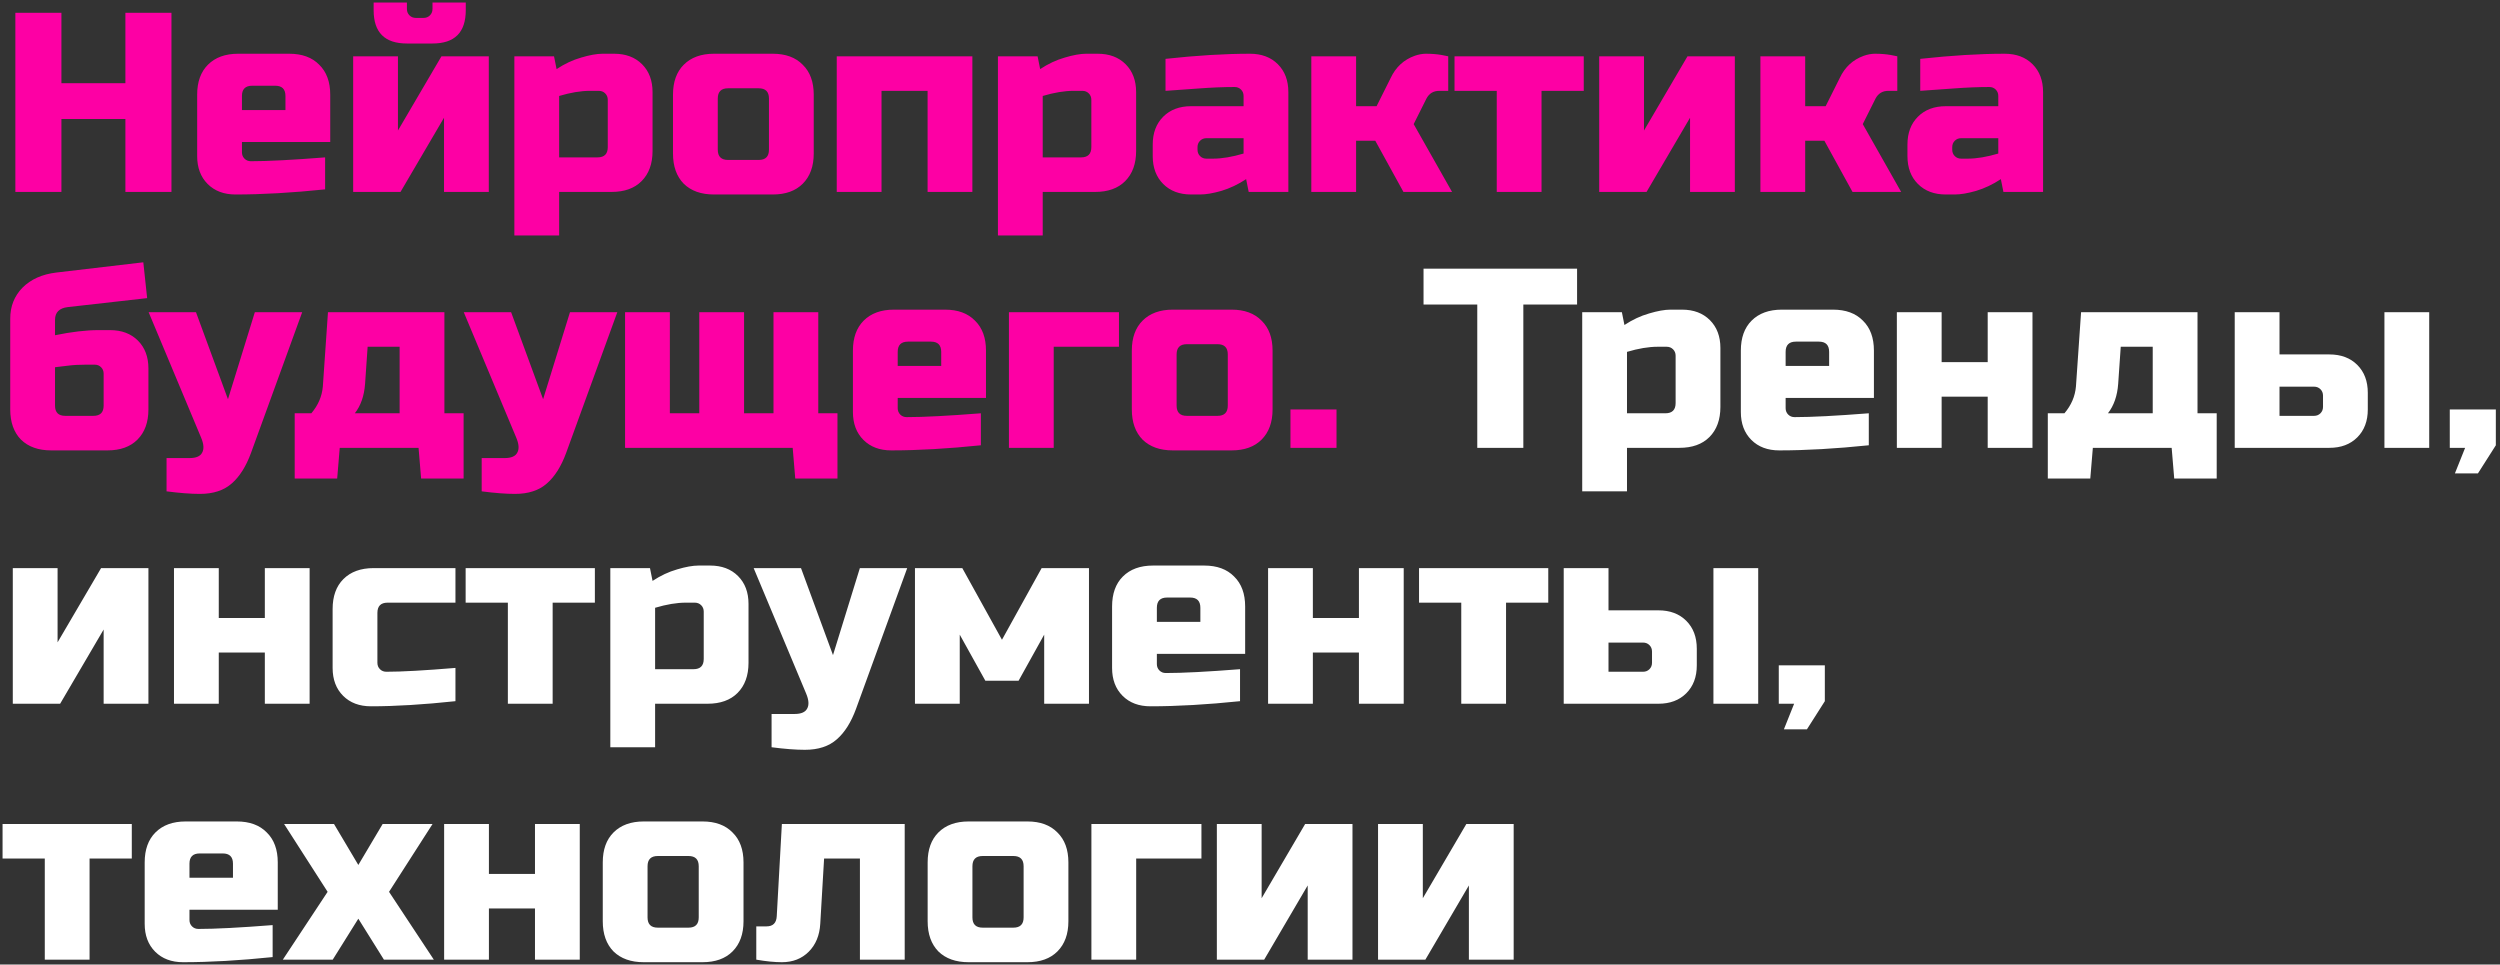
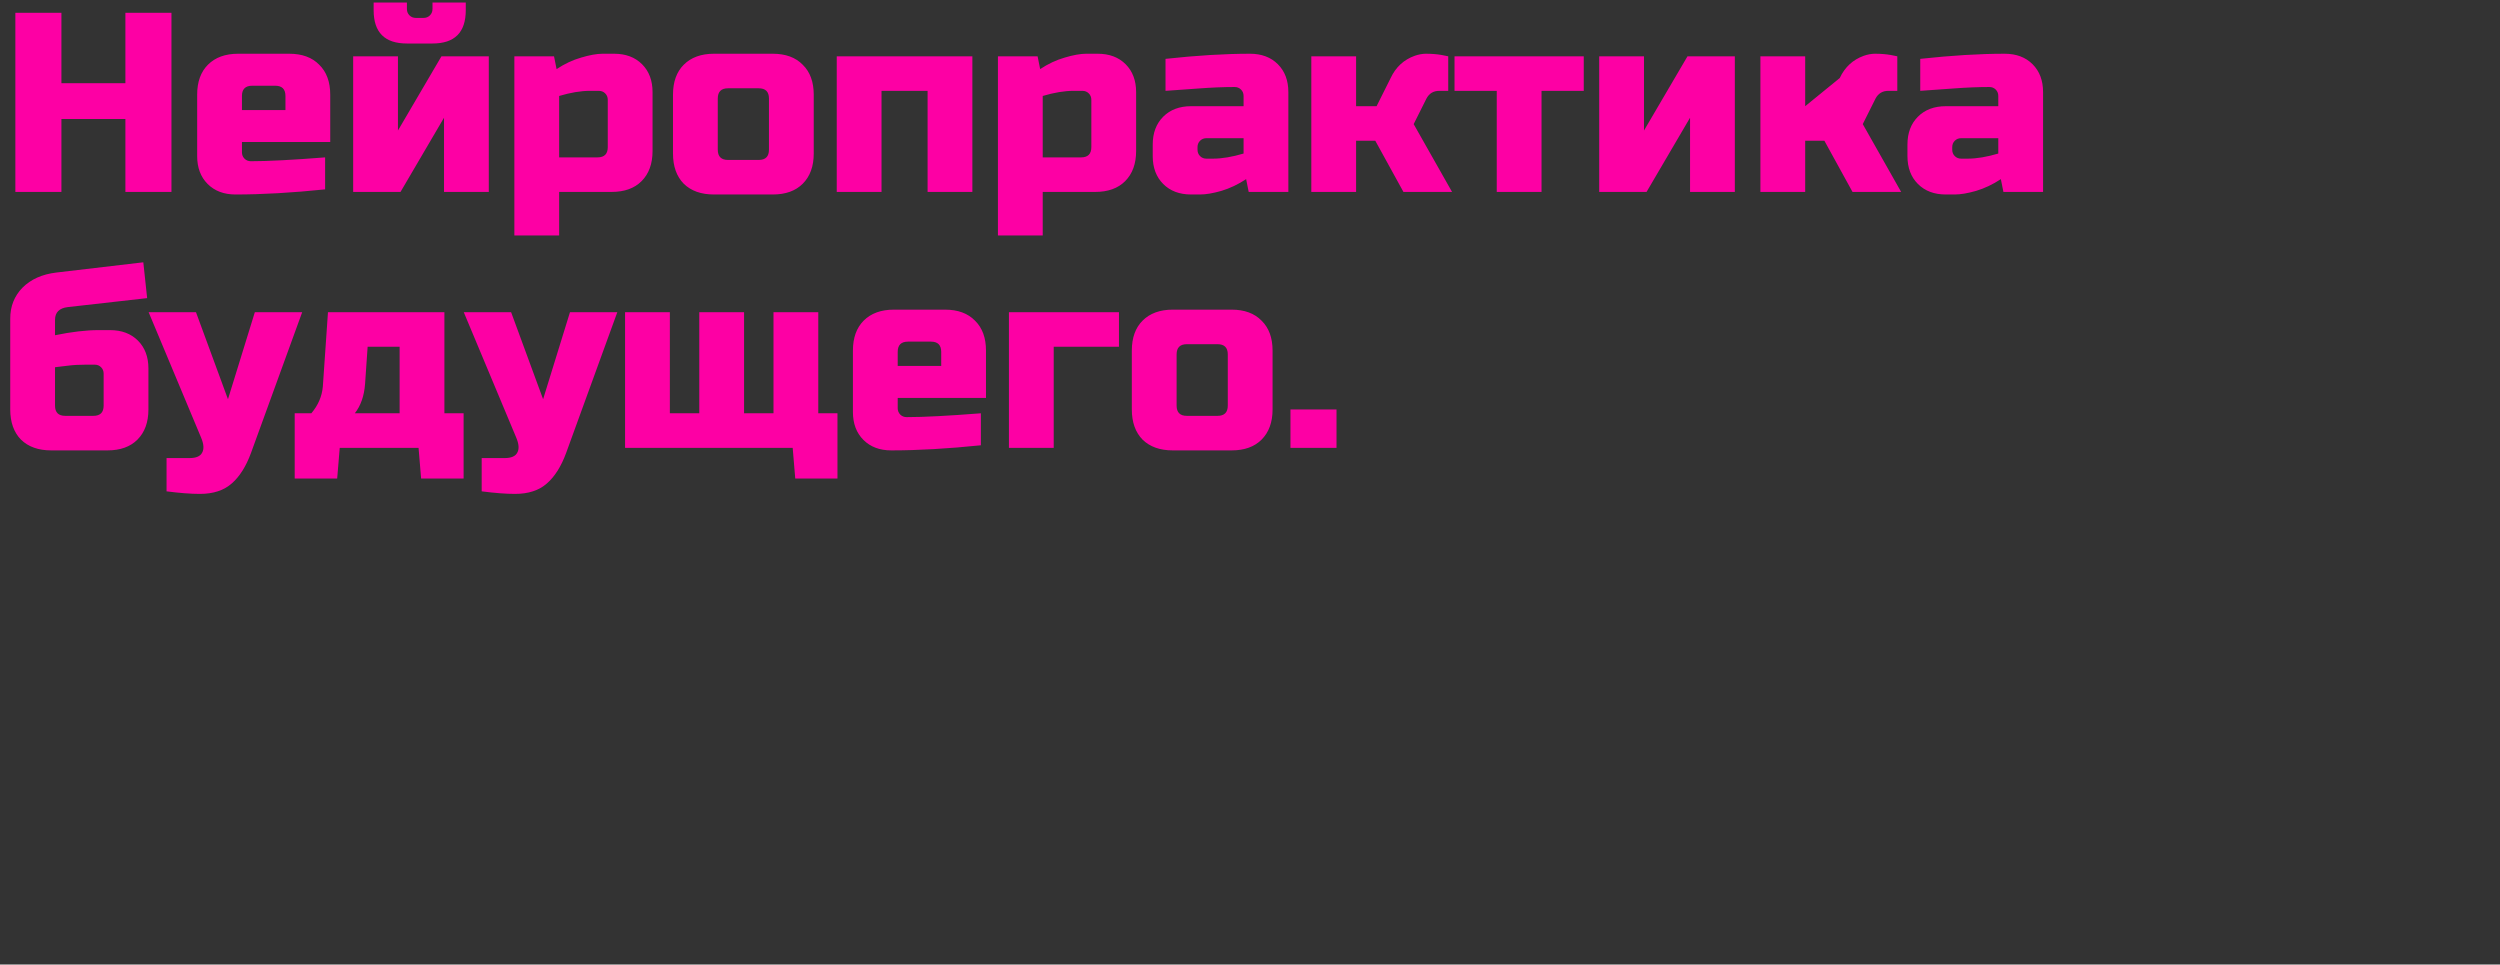
<svg xmlns="http://www.w3.org/2000/svg" width="508" height="196" viewBox="0 0 508 196" fill="none">
  <rect x="0" y="0" width="508" height="196" fill="#333333" stroke="none" />
-   <path d="M34.84 39H25.48V24.18H12.48V39H3.12V2.6H12.48V16.9H25.48V2.6H34.84V39ZM51.244 17.42C49.858 17.42 49.164 18.113 49.164 19.5V22.36H58.004V19.5C58.004 18.113 57.311 17.42 55.924 17.42H51.244ZM66.064 38.48C59.374 39.173 53.307 39.52 47.864 39.52C45.507 39.52 43.618 38.809 42.196 37.388C40.775 35.967 40.064 34.077 40.064 31.72V19.24C40.064 16.64 40.792 14.612 42.248 13.156C43.739 11.665 45.784 10.92 48.384 10.92H58.784C61.384 10.92 63.412 11.665 64.868 13.156C66.359 14.612 67.104 16.64 67.104 19.24V28.86H49.164V30.94C49.164 31.46 49.338 31.893 49.684 32.24C50.031 32.587 50.464 32.76 50.984 32.76C54.416 32.76 59.443 32.5 66.064 31.98V38.48ZM82.684 8.84C78.177 8.84 75.924 6.587 75.924 2.08V0.52H82.684V1.82C82.684 2.34 82.857 2.773 83.204 3.12C83.551 3.467 83.984 3.64 84.504 3.64H86.064C86.584 3.64 87.017 3.467 87.364 3.12C87.711 2.773 87.884 2.34 87.884 1.82V0.52H94.644V2.08C94.644 6.587 92.391 8.84 87.884 8.84H82.684ZM89.704 11.44H99.324V39H90.224V23.92L81.384 39H71.764V11.44H80.864V26.52L89.704 11.44ZM119.858 18.46C118.021 18.46 115.941 18.807 113.618 19.5V31.98H121.418C122.805 31.98 123.498 31.287 123.498 29.9V20.28C123.498 19.76 123.325 19.327 122.978 18.98C122.631 18.633 122.198 18.46 121.678 18.46H119.858ZM113.618 39V47.84H104.518V11.44H112.578L113.098 14.04C114.727 12.965 116.391 12.185 118.09 11.7C119.823 11.18 121.279 10.92 122.458 10.92H124.798C127.155 10.92 129.045 11.631 130.466 13.052C131.887 14.473 132.598 16.363 132.598 18.72V30.68C132.598 33.28 131.853 35.325 130.362 36.816C128.906 38.272 126.878 39 124.278 39H113.618ZM165.352 31.2C165.352 33.8 164.607 35.845 163.116 37.336C161.66 38.792 159.632 39.52 157.032 39.52H145.072C142.472 39.52 140.427 38.792 138.936 37.336C137.48 35.845 136.752 33.8 136.752 31.2V19.24C136.752 16.64 137.48 14.612 138.936 13.156C140.427 11.665 142.472 10.92 145.072 10.92H157.032C159.632 10.92 161.66 11.665 163.116 13.156C164.607 14.612 165.352 16.64 165.352 19.24V31.2ZM156.252 20.02C156.252 18.633 155.559 17.94 154.172 17.94H147.932C146.545 17.94 145.852 18.633 145.852 20.02V30.42C145.852 31.807 146.545 32.5 147.932 32.5H154.172C155.559 32.5 156.252 31.807 156.252 30.42V20.02ZM197.586 11.44V39H188.486V18.46H179.126V39H170.026V11.44H197.586ZM218.12 18.46C216.282 18.46 214.202 18.807 211.88 19.5V31.98H219.68C221.066 31.98 221.76 31.287 221.76 29.9V20.28C221.76 19.76 221.586 19.327 221.24 18.98C220.893 18.633 220.46 18.46 219.94 18.46H218.12ZM211.88 39V47.84H202.78V11.44H210.84L211.36 14.04C212.989 12.965 214.653 12.185 216.352 11.7C218.085 11.18 219.541 10.92 220.72 10.92H223.06C225.417 10.92 227.306 11.631 228.728 13.052C230.149 14.473 230.86 16.363 230.86 18.72V30.68C230.86 33.28 230.114 35.325 228.624 36.816C227.168 38.272 225.14 39 222.54 39H211.88ZM246.454 32.24C248.291 32.24 250.371 31.893 252.694 31.2V28.08H245.154C244.634 28.08 244.2 28.253 243.854 28.6C243.507 28.947 243.334 29.38 243.334 29.9V30.42C243.334 30.94 243.507 31.373 243.854 31.72C244.2 32.067 244.634 32.24 245.154 32.24H246.454ZM236.834 11.96C243.178 11.267 248.898 10.92 253.994 10.92C256.351 10.92 258.24 11.631 259.662 13.052C261.083 14.473 261.794 16.363 261.794 18.72V39H253.734L253.214 36.4C251.584 37.475 249.903 38.272 248.17 38.792C246.471 39.277 245.032 39.52 243.854 39.52H242.034C239.676 39.52 237.787 38.809 236.366 37.388C234.944 35.967 234.234 34.077 234.234 31.72V29.38C234.234 27.023 234.944 25.133 236.366 23.712C237.787 22.291 239.676 21.58 242.034 21.58H252.694V19.5C252.694 18.98 252.52 18.547 252.174 18.2C251.827 17.853 251.394 17.68 250.874 17.68C248.62 17.68 246.124 17.784 243.386 17.992C240.682 18.2 238.498 18.356 236.834 18.46V11.96ZM279.459 28.6H275.559V39H266.459V11.44H275.559V21.58H279.719L282.579 15.86C283.619 13.641 285.249 12.133 287.467 11.336C288.265 11.059 289.027 10.92 289.755 10.92C290.934 10.92 292.009 11.007 292.979 11.18L294.279 11.44V18.46H292.459C291.281 18.46 290.414 18.98 289.859 20.02L287.259 25.22L295.059 39H285.179L279.459 28.6ZM313.239 18.46V39H304.139V18.46H295.559V11.44H321.819V18.46H313.239ZM342.899 11.44H352.519V39H343.419V23.92L334.579 39H324.959V11.44H334.059V26.52L342.899 11.44ZM370.713 28.6H366.813V39H357.713V11.44H366.813V21.58H370.973L373.833 15.86C374.873 13.641 376.503 12.133 378.721 11.336C379.519 11.059 380.281 10.92 381.009 10.92C382.188 10.92 383.263 11.007 384.233 11.18L385.533 11.44V18.46H383.713C382.535 18.46 381.668 18.98 381.113 20.02L378.513 25.22L386.313 39H376.433L370.713 28.6ZM399.813 32.24C401.65 32.24 403.73 31.893 406.053 31.2V28.08H398.513C397.993 28.08 397.56 28.253 397.213 28.6C396.866 28.947 396.693 29.38 396.693 29.9V30.42C396.693 30.94 396.866 31.373 397.213 31.72C397.56 32.067 397.993 32.24 398.513 32.24H399.813ZM390.193 11.96C396.537 11.267 402.257 10.92 407.353 10.92C409.71 10.92 411.6 11.631 413.021 13.052C414.442 14.473 415.153 16.363 415.153 18.72V39H407.093L406.573 36.4C404.944 37.475 403.262 38.272 401.529 38.792C399.83 39.277 398.392 39.52 397.213 39.52H395.393C393.036 39.52 391.146 38.809 389.725 37.388C388.304 35.967 387.593 34.077 387.593 31.72V29.38C387.593 27.023 388.304 25.133 389.725 23.712C391.146 22.291 393.036 21.58 395.393 21.58H406.053V19.5C406.053 18.98 405.88 18.547 405.533 18.2C405.186 17.853 404.753 17.68 404.233 17.68C401.98 17.68 399.484 17.784 396.745 17.992C394.041 18.2 391.857 18.356 390.193 18.46V11.96ZM11.18 68.12C14.543 67.427 17.489 67.08 20.02 67.08H22.36C24.717 67.08 26.607 67.791 28.028 69.212C29.449 70.633 30.16 72.523 30.16 74.88V83.2C30.16 85.8 29.415 87.845 27.924 89.336C26.468 90.792 24.44 91.52 21.84 91.52H10.4C7.8 91.52 5.755 90.792 4.264 89.336C2.808 87.845 2.08 85.8 2.08 83.2V64.74C2.08 62.244 2.912 60.147 4.576 58.448C6.275 56.749 8.563 55.727 11.44 55.38L29.12 53.3L29.9 60.58L13.78 62.4C12.047 62.608 11.18 63.475 11.18 65V68.12ZM18.98 84.5C20.367 84.5 21.06 83.807 21.06 82.42V75.92C21.06 75.4 20.887 74.967 20.54 74.62C20.193 74.273 19.76 74.1 19.24 74.1H17.42C16.068 74.1 14.855 74.169 13.78 74.308C12.705 74.447 11.839 74.551 11.18 74.62V82.42C11.18 83.807 11.873 84.5 13.26 84.5H18.98ZM40.603 100.36C38.765 100.36 36.512 100.187 33.843 99.84V93.08H38.523C39.84 93.08 40.689 92.716 41.071 91.988C41.487 91.26 41.417 90.237 40.863 88.92L30.203 63.44H39.823L46.323 81.12L51.783 63.44H61.403L51.003 92.04C49.997 94.779 48.697 96.841 47.103 98.228C45.508 99.649 43.341 100.36 40.603 100.36ZM74.183 78C74.01 80.427 73.317 82.42 72.103 83.98H81.203V70.46H74.703L74.183 78ZM90.303 63.44V83.98H94.203V97.24H85.571L85.051 91H69.035L68.515 97.24H59.883V83.98H63.263C64.65 82.351 65.43 80.531 65.603 78.52L66.643 63.44H90.303ZM104.638 100.36C102.8 100.36 100.547 100.187 97.878 99.84V93.08H102.558C103.875 93.08 104.724 92.716 105.106 91.988C105.522 91.26 105.452 90.237 104.898 88.92L94.238 63.44H103.858L110.358 81.12L115.818 63.44H125.438L115.038 92.04C114.032 94.779 112.732 96.841 111.138 98.228C109.543 99.649 107.376 100.36 104.638 100.36ZM161.074 91H127.014V63.44H136.114V83.98H142.094V63.44H151.194V83.98H157.174V63.44H166.274V83.98H170.174V97.24H161.594L161.074 91ZM184.494 69.42C183.108 69.42 182.414 70.113 182.414 71.5V74.36H191.254V71.5C191.254 70.113 190.561 69.42 189.174 69.42H184.494ZM199.314 90.48C192.624 91.173 186.557 91.52 181.114 91.52C178.757 91.52 176.868 90.809 175.446 89.388C174.025 87.967 173.314 86.077 173.314 83.72V71.24C173.314 68.64 174.042 66.612 175.498 65.156C176.989 63.665 179.034 62.92 181.634 62.92H192.034C194.634 62.92 196.662 63.665 198.118 65.156C199.609 66.612 200.354 68.64 200.354 71.24V80.86H182.414V82.94C182.414 83.46 182.588 83.893 182.934 84.24C183.281 84.587 183.714 84.76 184.234 84.76C187.666 84.76 192.693 84.5 199.314 83.98V90.48ZM227.374 63.44V70.46H214.114V91H205.014V63.44H227.374ZM258.586 83.2C258.586 85.8 257.841 87.845 256.35 89.336C254.894 90.792 252.866 91.52 250.266 91.52H238.306C235.706 91.52 233.661 90.792 232.17 89.336C230.714 87.845 229.986 85.8 229.986 83.2V71.24C229.986 68.64 230.714 66.612 232.17 65.156C233.661 63.665 235.706 62.92 238.306 62.92H250.266C252.866 62.92 254.894 63.665 256.35 65.156C257.841 66.612 258.586 68.64 258.586 71.24V83.2ZM249.486 72.02C249.486 70.633 248.793 69.94 247.406 69.94H241.166C239.78 69.94 239.086 70.633 239.086 72.02V82.42C239.086 83.807 239.78 84.5 241.166 84.5H247.406C248.793 84.5 249.486 83.807 249.486 82.42V72.02ZM262.22 83.2H271.58V91H262.22V83.2Z" fill="#FD00A4" />
-   <path d="M309.542 91H300.182V61.88H289.262V54.6H320.462V61.88H309.542V91ZM336.846 70.46C335.009 70.46 332.929 70.807 330.606 71.5V83.98H338.406C339.793 83.98 340.486 83.287 340.486 81.9V72.28C340.486 71.76 340.313 71.327 339.966 70.98C339.62 70.633 339.186 70.46 338.666 70.46H336.846ZM330.606 91V99.84H321.506V63.44H329.566L330.086 66.04C331.716 64.965 333.38 64.185 335.078 63.7C336.812 63.18 338.268 62.92 339.446 62.92H341.786C344.144 62.92 346.033 63.631 347.454 65.052C348.876 66.473 349.586 68.363 349.586 70.72V82.68C349.586 85.28 348.841 87.325 347.35 88.816C345.894 90.272 343.866 91 341.266 91H330.606ZM364.92 69.42C363.533 69.42 362.84 70.113 362.84 71.5V74.36H371.68V71.5C371.68 70.113 370.987 69.42 369.6 69.42H364.92ZM379.74 90.48C373.049 91.173 366.983 91.52 361.54 91.52C359.183 91.52 357.293 90.809 355.872 89.388C354.451 87.967 353.74 86.077 353.74 83.72V71.24C353.74 68.64 354.468 66.612 355.924 65.156C357.415 63.665 359.46 62.92 362.06 62.92H372.46C375.06 62.92 377.088 63.665 378.544 65.156C380.035 66.612 380.78 68.64 380.78 71.24V80.86H362.84V82.94C362.84 83.46 363.013 83.893 363.36 84.24C363.707 84.587 364.14 84.76 364.66 84.76C368.092 84.76 373.119 84.5 379.74 83.98V90.48ZM403.9 73.58V63.44H413V91H403.9V80.6H394.54V91H385.44V63.44H394.54V73.58H403.9ZM430.414 78C430.24 80.427 429.547 82.42 428.334 83.98H437.434V70.46H430.934L430.414 78ZM446.534 63.44V83.98H450.434V97.24H441.802L441.282 91H425.266L424.746 97.24H416.114V83.98H419.494C420.88 82.351 421.66 80.531 421.834 78.52L422.874 63.44H446.534ZM454.096 91V63.44H463.196V72.02H473.336C475.693 72.02 477.583 72.731 479.004 74.152C480.425 75.573 481.136 77.463 481.136 79.82V83.2C481.136 85.557 480.425 87.447 479.004 88.868C477.583 90.289 475.693 91 473.336 91H454.096ZM470.216 84.5C470.736 84.5 471.169 84.327 471.516 83.98C471.863 83.633 472.036 83.2 472.036 82.68V80.392C472.036 79.872 471.863 79.439 471.516 79.092C471.169 78.745 470.736 78.572 470.216 78.572H463.196V84.5H470.216ZM493.616 91H484.516V63.44H493.616V91ZM497.794 83.2H507.154V90.48L503.514 96.2H498.834L500.914 91H497.794V83.2ZM20.54 115.44H30.16V143H21.06V127.92L12.22 143H2.6V115.44H11.7V130.52L20.54 115.44ZM53.814 125.58V115.44H62.914V143H53.814V132.6H44.454V143H35.354V115.44H44.454V125.58H53.814ZM92.548 142.48C86.065 143.173 80.345 143.52 75.388 143.52C73.031 143.52 71.141 142.809 69.72 141.388C68.299 139.967 67.588 138.077 67.588 135.72V123.76C67.588 121.16 68.316 119.132 69.772 117.676C71.263 116.185 73.308 115.44 75.908 115.44H92.548V122.46H78.768C77.381 122.46 76.688 123.153 76.688 124.54V134.68C76.688 135.2 76.861 135.633 77.208 135.98C77.555 136.327 77.988 136.5 78.508 136.5C81.628 136.5 86.308 136.24 92.548 135.72V142.48ZM112.298 122.46V143H103.198V122.46H94.618V115.44H120.878V122.46H112.298ZM139.358 122.46C137.521 122.46 135.441 122.807 133.118 123.5V135.98H140.918C142.305 135.98 142.998 135.287 142.998 133.9V124.28C142.998 123.76 142.825 123.327 142.478 122.98C142.131 122.633 141.698 122.46 141.178 122.46H139.358ZM133.118 143V151.84H124.018V115.44H132.078L132.598 118.04C134.227 116.965 135.891 116.185 137.59 115.7C139.323 115.18 140.779 114.92 141.958 114.92H144.298C146.655 114.92 148.545 115.631 149.966 117.052C151.387 118.473 152.098 120.363 152.098 122.72V134.68C152.098 137.28 151.353 139.325 149.862 140.816C148.406 142.272 146.378 143 143.778 143H133.118ZM163.544 152.36C161.707 152.36 159.453 152.187 156.784 151.84V145.08H161.464C162.781 145.08 163.631 144.716 164.012 143.988C164.428 143.26 164.359 142.237 163.804 140.92L153.144 115.44H162.764L169.264 133.12L174.724 115.44H184.344L173.944 144.04C172.939 146.779 171.639 148.841 170.044 150.228C168.449 151.649 166.283 152.36 163.544 152.36ZM206.98 138.32H200.22L195.02 128.96V143H185.92V115.44H195.54L203.6 130L211.66 115.44H221.28V143H212.18V128.96L206.98 138.32ZM237.155 121.42C235.768 121.42 235.075 122.113 235.075 123.5V126.36H243.915V123.5C243.915 122.113 243.221 121.42 241.835 121.42H237.155ZM251.975 142.48C245.284 143.173 239.217 143.52 233.775 143.52C231.417 143.52 229.528 142.809 228.107 141.388C226.685 139.967 225.975 138.077 225.975 135.72V123.24C225.975 120.64 226.703 118.612 228.159 117.156C229.649 115.665 231.695 114.92 234.295 114.92H244.695C247.295 114.92 249.323 115.665 250.779 117.156C252.269 118.612 253.015 120.64 253.015 123.24V132.86H235.075V134.94C235.075 135.46 235.248 135.893 235.595 136.24C235.941 136.587 236.375 136.76 236.895 136.76C240.327 136.76 245.353 136.5 251.975 135.98V142.48ZM276.134 125.58V115.44H285.234V143H276.134V132.6H266.774V143H257.674V115.44H266.774V125.58H276.134ZM306.028 122.46V143H296.928V122.46H288.348V115.44H314.608V122.46H306.028ZM317.748 143V115.44H326.848V124.02H336.988C339.346 124.02 341.235 124.731 342.656 126.152C344.078 127.573 344.788 129.463 344.788 131.82V135.2C344.788 137.557 344.078 139.447 342.656 140.868C341.235 142.289 339.346 143 336.988 143H317.748ZM333.868 136.5C334.388 136.5 334.822 136.327 335.168 135.98C335.515 135.633 335.688 135.2 335.688 134.68V132.392C335.688 131.872 335.515 131.439 335.168 131.092C334.822 130.745 334.388 130.572 333.868 130.572H326.848V136.5H333.868ZM357.268 143H348.168V115.44H357.268V143ZM361.447 135.2H370.807V142.48L367.167 148.2H362.487L364.567 143H361.447V135.2ZM18.2 174.46V195H9.1V174.46H0.52V167.44H26.78V174.46H18.2ZM40.58 173.42C39.194 173.42 38.5 174.113 38.5 175.5V178.36H47.34V175.5C47.34 174.113 46.647 173.42 45.26 173.42H40.58ZM55.4 194.48C48.71 195.173 42.643 195.52 37.2 195.52C34.843 195.52 32.954 194.809 31.532 193.388C30.111 191.967 29.4 190.077 29.4 187.72V175.24C29.4 172.64 30.128 170.612 31.584 169.156C33.075 167.665 35.12 166.92 37.72 166.92H48.12C50.72 166.92 52.748 167.665 54.204 169.156C55.695 170.612 56.44 172.64 56.44 175.24V184.86H38.5V186.94C38.5 187.46 38.674 187.893 39.02 188.24C39.367 188.587 39.8 188.76 40.32 188.76C43.752 188.76 48.779 188.5 55.4 187.98V194.48ZM77.752 167.44H87.892L79.052 181.22L88.152 195H78.012L72.812 186.68L67.612 195H57.472L66.572 181.22L57.732 167.44H67.872L72.812 175.76L77.752 167.44ZM108.708 177.58V167.44H117.808V195H108.708V184.6H99.348V195H90.248V167.44H99.348V177.58H108.708ZM151.082 187.2C151.082 189.8 150.337 191.845 148.846 193.336C147.39 194.792 145.362 195.52 142.762 195.52H130.802C128.202 195.52 126.157 194.792 124.666 193.336C123.21 191.845 122.482 189.8 122.482 187.2V175.24C122.482 172.64 123.21 170.612 124.666 169.156C126.157 167.665 128.202 166.92 130.802 166.92H142.762C145.362 166.92 147.39 167.665 148.846 169.156C150.337 170.612 151.082 172.64 151.082 175.24V187.2ZM141.982 176.02C141.982 174.633 141.289 173.94 139.902 173.94H133.662C132.276 173.94 131.582 174.633 131.582 176.02V186.42C131.582 187.807 132.276 188.5 133.662 188.5H139.902C141.289 188.5 141.982 187.807 141.982 186.42V176.02ZM158.876 195.52C157.386 195.52 155.652 195.347 153.676 195V188.24H155.756C157.074 188.24 157.767 187.547 157.836 186.16L158.876 167.44H183.836V195H174.736V174.46H167.456L166.676 187.72C166.538 190.077 165.758 191.967 164.336 193.388C162.915 194.809 161.095 195.52 158.876 195.52ZM217.098 187.2C217.098 189.8 216.353 191.845 214.862 193.336C213.406 194.792 211.378 195.52 208.778 195.52H196.818C194.218 195.52 192.173 194.792 190.682 193.336C189.226 191.845 188.498 189.8 188.498 187.2V175.24C188.498 172.64 189.226 170.612 190.682 169.156C192.173 167.665 194.218 166.92 196.818 166.92H208.778C211.378 166.92 213.406 167.665 214.862 169.156C216.353 170.612 217.098 172.64 217.098 175.24V187.2ZM207.998 176.02C207.998 174.633 207.305 173.94 205.918 173.94H199.678C198.291 173.94 197.598 174.633 197.598 176.02V186.42C197.598 187.807 198.291 188.5 199.678 188.5H205.918C207.305 188.5 207.998 187.807 207.998 186.42V176.02ZM244.132 167.44V174.46H230.872V195H221.772V167.44H244.132ZM265.204 167.44H274.824V195H265.724V179.92L256.884 195H247.264V167.44H256.364V182.52L265.204 167.44ZM297.958 167.44H307.578V195H298.478V179.92L289.638 195H280.018V167.44H289.118V182.52L297.958 167.44Z" fill="white" />
+   <path d="M34.84 39H25.48V24.18H12.48V39H3.12V2.6H12.48V16.9H25.48V2.6H34.84V39ZM51.244 17.42C49.858 17.42 49.164 18.113 49.164 19.5V22.36H58.004V19.5C58.004 18.113 57.311 17.42 55.924 17.42H51.244ZM66.064 38.48C59.374 39.173 53.307 39.52 47.864 39.52C45.507 39.52 43.618 38.809 42.196 37.388C40.775 35.967 40.064 34.077 40.064 31.72V19.24C40.064 16.64 40.792 14.612 42.248 13.156C43.739 11.665 45.784 10.92 48.384 10.92H58.784C61.384 10.92 63.412 11.665 64.868 13.156C66.359 14.612 67.104 16.64 67.104 19.24V28.86H49.164V30.94C49.164 31.46 49.338 31.893 49.684 32.24C50.031 32.587 50.464 32.76 50.984 32.76C54.416 32.76 59.443 32.5 66.064 31.98V38.48ZM82.684 8.84C78.177 8.84 75.924 6.587 75.924 2.08V0.52H82.684V1.82C82.684 2.34 82.857 2.773 83.204 3.12C83.551 3.467 83.984 3.64 84.504 3.64H86.064C86.584 3.64 87.017 3.467 87.364 3.12C87.711 2.773 87.884 2.34 87.884 1.82V0.52H94.644V2.08C94.644 6.587 92.391 8.84 87.884 8.84H82.684ZM89.704 11.44H99.324V39H90.224V23.92L81.384 39H71.764V11.44H80.864V26.52L89.704 11.44ZM119.858 18.46C118.021 18.46 115.941 18.807 113.618 19.5V31.98H121.418C122.805 31.98 123.498 31.287 123.498 29.9V20.28C123.498 19.76 123.325 19.327 122.978 18.98C122.631 18.633 122.198 18.46 121.678 18.46H119.858ZM113.618 39V47.84H104.518V11.44H112.578L113.098 14.04C114.727 12.965 116.391 12.185 118.09 11.7C119.823 11.18 121.279 10.92 122.458 10.92H124.798C127.155 10.92 129.045 11.631 130.466 13.052C131.887 14.473 132.598 16.363 132.598 18.72V30.68C132.598 33.28 131.853 35.325 130.362 36.816C128.906 38.272 126.878 39 124.278 39H113.618ZM165.352 31.2C165.352 33.8 164.607 35.845 163.116 37.336C161.66 38.792 159.632 39.52 157.032 39.52H145.072C142.472 39.52 140.427 38.792 138.936 37.336C137.48 35.845 136.752 33.8 136.752 31.2V19.24C136.752 16.64 137.48 14.612 138.936 13.156C140.427 11.665 142.472 10.92 145.072 10.92H157.032C159.632 10.92 161.66 11.665 163.116 13.156C164.607 14.612 165.352 16.64 165.352 19.24V31.2ZM156.252 20.02C156.252 18.633 155.559 17.94 154.172 17.94H147.932C146.545 17.94 145.852 18.633 145.852 20.02V30.42C145.852 31.807 146.545 32.5 147.932 32.5H154.172C155.559 32.5 156.252 31.807 156.252 30.42V20.02ZM197.586 11.44V39H188.486V18.46H179.126V39H170.026V11.44H197.586ZM218.12 18.46C216.282 18.46 214.202 18.807 211.88 19.5V31.98H219.68C221.066 31.98 221.76 31.287 221.76 29.9V20.28C221.76 19.76 221.586 19.327 221.24 18.98C220.893 18.633 220.46 18.46 219.94 18.46H218.12ZM211.88 39V47.84H202.78V11.44H210.84L211.36 14.04C212.989 12.965 214.653 12.185 216.352 11.7C218.085 11.18 219.541 10.92 220.72 10.92H223.06C225.417 10.92 227.306 11.631 228.728 13.052C230.149 14.473 230.86 16.363 230.86 18.72V30.68C230.86 33.28 230.114 35.325 228.624 36.816C227.168 38.272 225.14 39 222.54 39H211.88ZM246.454 32.24C248.291 32.24 250.371 31.893 252.694 31.2V28.08H245.154C244.634 28.08 244.2 28.253 243.854 28.6C243.507 28.947 243.334 29.38 243.334 29.9V30.42C243.334 30.94 243.507 31.373 243.854 31.72C244.2 32.067 244.634 32.24 245.154 32.24H246.454ZM236.834 11.96C243.178 11.267 248.898 10.92 253.994 10.92C256.351 10.92 258.24 11.631 259.662 13.052C261.083 14.473 261.794 16.363 261.794 18.72V39H253.734L253.214 36.4C251.584 37.475 249.903 38.272 248.17 38.792C246.471 39.277 245.032 39.52 243.854 39.52H242.034C239.676 39.52 237.787 38.809 236.366 37.388C234.944 35.967 234.234 34.077 234.234 31.72V29.38C234.234 27.023 234.944 25.133 236.366 23.712C237.787 22.291 239.676 21.58 242.034 21.58H252.694V19.5C252.694 18.98 252.52 18.547 252.174 18.2C251.827 17.853 251.394 17.68 250.874 17.68C248.62 17.68 246.124 17.784 243.386 17.992C240.682 18.2 238.498 18.356 236.834 18.46V11.96ZM279.459 28.6H275.559V39H266.459V11.44H275.559V21.58H279.719L282.579 15.86C283.619 13.641 285.249 12.133 287.467 11.336C288.265 11.059 289.027 10.92 289.755 10.92C290.934 10.92 292.009 11.007 292.979 11.18L294.279 11.44V18.46H292.459C291.281 18.46 290.414 18.98 289.859 20.02L287.259 25.22L295.059 39H285.179L279.459 28.6ZM313.239 18.46V39H304.139V18.46H295.559V11.44H321.819V18.46H313.239ZM342.899 11.44H352.519V39H343.419V23.92L334.579 39H324.959V11.44H334.059V26.52L342.899 11.44ZM370.713 28.6H366.813V39H357.713V11.44H366.813V21.58L373.833 15.86C374.873 13.641 376.503 12.133 378.721 11.336C379.519 11.059 380.281 10.92 381.009 10.92C382.188 10.92 383.263 11.007 384.233 11.18L385.533 11.44V18.46H383.713C382.535 18.46 381.668 18.98 381.113 20.02L378.513 25.22L386.313 39H376.433L370.713 28.6ZM399.813 32.24C401.65 32.24 403.73 31.893 406.053 31.2V28.08H398.513C397.993 28.08 397.56 28.253 397.213 28.6C396.866 28.947 396.693 29.38 396.693 29.9V30.42C396.693 30.94 396.866 31.373 397.213 31.72C397.56 32.067 397.993 32.24 398.513 32.24H399.813ZM390.193 11.96C396.537 11.267 402.257 10.92 407.353 10.92C409.71 10.92 411.6 11.631 413.021 13.052C414.442 14.473 415.153 16.363 415.153 18.72V39H407.093L406.573 36.4C404.944 37.475 403.262 38.272 401.529 38.792C399.83 39.277 398.392 39.52 397.213 39.52H395.393C393.036 39.52 391.146 38.809 389.725 37.388C388.304 35.967 387.593 34.077 387.593 31.72V29.38C387.593 27.023 388.304 25.133 389.725 23.712C391.146 22.291 393.036 21.58 395.393 21.58H406.053V19.5C406.053 18.98 405.88 18.547 405.533 18.2C405.186 17.853 404.753 17.68 404.233 17.68C401.98 17.68 399.484 17.784 396.745 17.992C394.041 18.2 391.857 18.356 390.193 18.46V11.96ZM11.18 68.12C14.543 67.427 17.489 67.08 20.02 67.08H22.36C24.717 67.08 26.607 67.791 28.028 69.212C29.449 70.633 30.16 72.523 30.16 74.88V83.2C30.16 85.8 29.415 87.845 27.924 89.336C26.468 90.792 24.44 91.52 21.84 91.52H10.4C7.8 91.52 5.755 90.792 4.264 89.336C2.808 87.845 2.08 85.8 2.08 83.2V64.74C2.08 62.244 2.912 60.147 4.576 58.448C6.275 56.749 8.563 55.727 11.44 55.38L29.12 53.3L29.9 60.58L13.78 62.4C12.047 62.608 11.18 63.475 11.18 65V68.12ZM18.98 84.5C20.367 84.5 21.06 83.807 21.06 82.42V75.92C21.06 75.4 20.887 74.967 20.54 74.62C20.193 74.273 19.76 74.1 19.24 74.1H17.42C16.068 74.1 14.855 74.169 13.78 74.308C12.705 74.447 11.839 74.551 11.18 74.62V82.42C11.18 83.807 11.873 84.5 13.26 84.5H18.98ZM40.603 100.36C38.765 100.36 36.512 100.187 33.843 99.84V93.08H38.523C39.84 93.08 40.689 92.716 41.071 91.988C41.487 91.26 41.417 90.237 40.863 88.92L30.203 63.44H39.823L46.323 81.12L51.783 63.44H61.403L51.003 92.04C49.997 94.779 48.697 96.841 47.103 98.228C45.508 99.649 43.341 100.36 40.603 100.36ZM74.183 78C74.01 80.427 73.317 82.42 72.103 83.98H81.203V70.46H74.703L74.183 78ZM90.303 63.44V83.98H94.203V97.24H85.571L85.051 91H69.035L68.515 97.24H59.883V83.98H63.263C64.65 82.351 65.43 80.531 65.603 78.52L66.643 63.44H90.303ZM104.638 100.36C102.8 100.36 100.547 100.187 97.878 99.84V93.08H102.558C103.875 93.08 104.724 92.716 105.106 91.988C105.522 91.26 105.452 90.237 104.898 88.92L94.238 63.44H103.858L110.358 81.12L115.818 63.44H125.438L115.038 92.04C114.032 94.779 112.732 96.841 111.138 98.228C109.543 99.649 107.376 100.36 104.638 100.36ZM161.074 91H127.014V63.44H136.114V83.98H142.094V63.44H151.194V83.98H157.174V63.44H166.274V83.98H170.174V97.24H161.594L161.074 91ZM184.494 69.42C183.108 69.42 182.414 70.113 182.414 71.5V74.36H191.254V71.5C191.254 70.113 190.561 69.42 189.174 69.42H184.494ZM199.314 90.48C192.624 91.173 186.557 91.52 181.114 91.52C178.757 91.52 176.868 90.809 175.446 89.388C174.025 87.967 173.314 86.077 173.314 83.72V71.24C173.314 68.64 174.042 66.612 175.498 65.156C176.989 63.665 179.034 62.92 181.634 62.92H192.034C194.634 62.92 196.662 63.665 198.118 65.156C199.609 66.612 200.354 68.64 200.354 71.24V80.86H182.414V82.94C182.414 83.46 182.588 83.893 182.934 84.24C183.281 84.587 183.714 84.76 184.234 84.76C187.666 84.76 192.693 84.5 199.314 83.98V90.48ZM227.374 63.44V70.46H214.114V91H205.014V63.44H227.374ZM258.586 83.2C258.586 85.8 257.841 87.845 256.35 89.336C254.894 90.792 252.866 91.52 250.266 91.52H238.306C235.706 91.52 233.661 90.792 232.17 89.336C230.714 87.845 229.986 85.8 229.986 83.2V71.24C229.986 68.64 230.714 66.612 232.17 65.156C233.661 63.665 235.706 62.92 238.306 62.92H250.266C252.866 62.92 254.894 63.665 256.35 65.156C257.841 66.612 258.586 68.64 258.586 71.24V83.2ZM249.486 72.02C249.486 70.633 248.793 69.94 247.406 69.94H241.166C239.78 69.94 239.086 70.633 239.086 72.02V82.42C239.086 83.807 239.78 84.5 241.166 84.5H247.406C248.793 84.5 249.486 83.807 249.486 82.42V72.02ZM262.22 83.2H271.58V91H262.22V83.2Z" fill="#FD00A4" />
</svg>